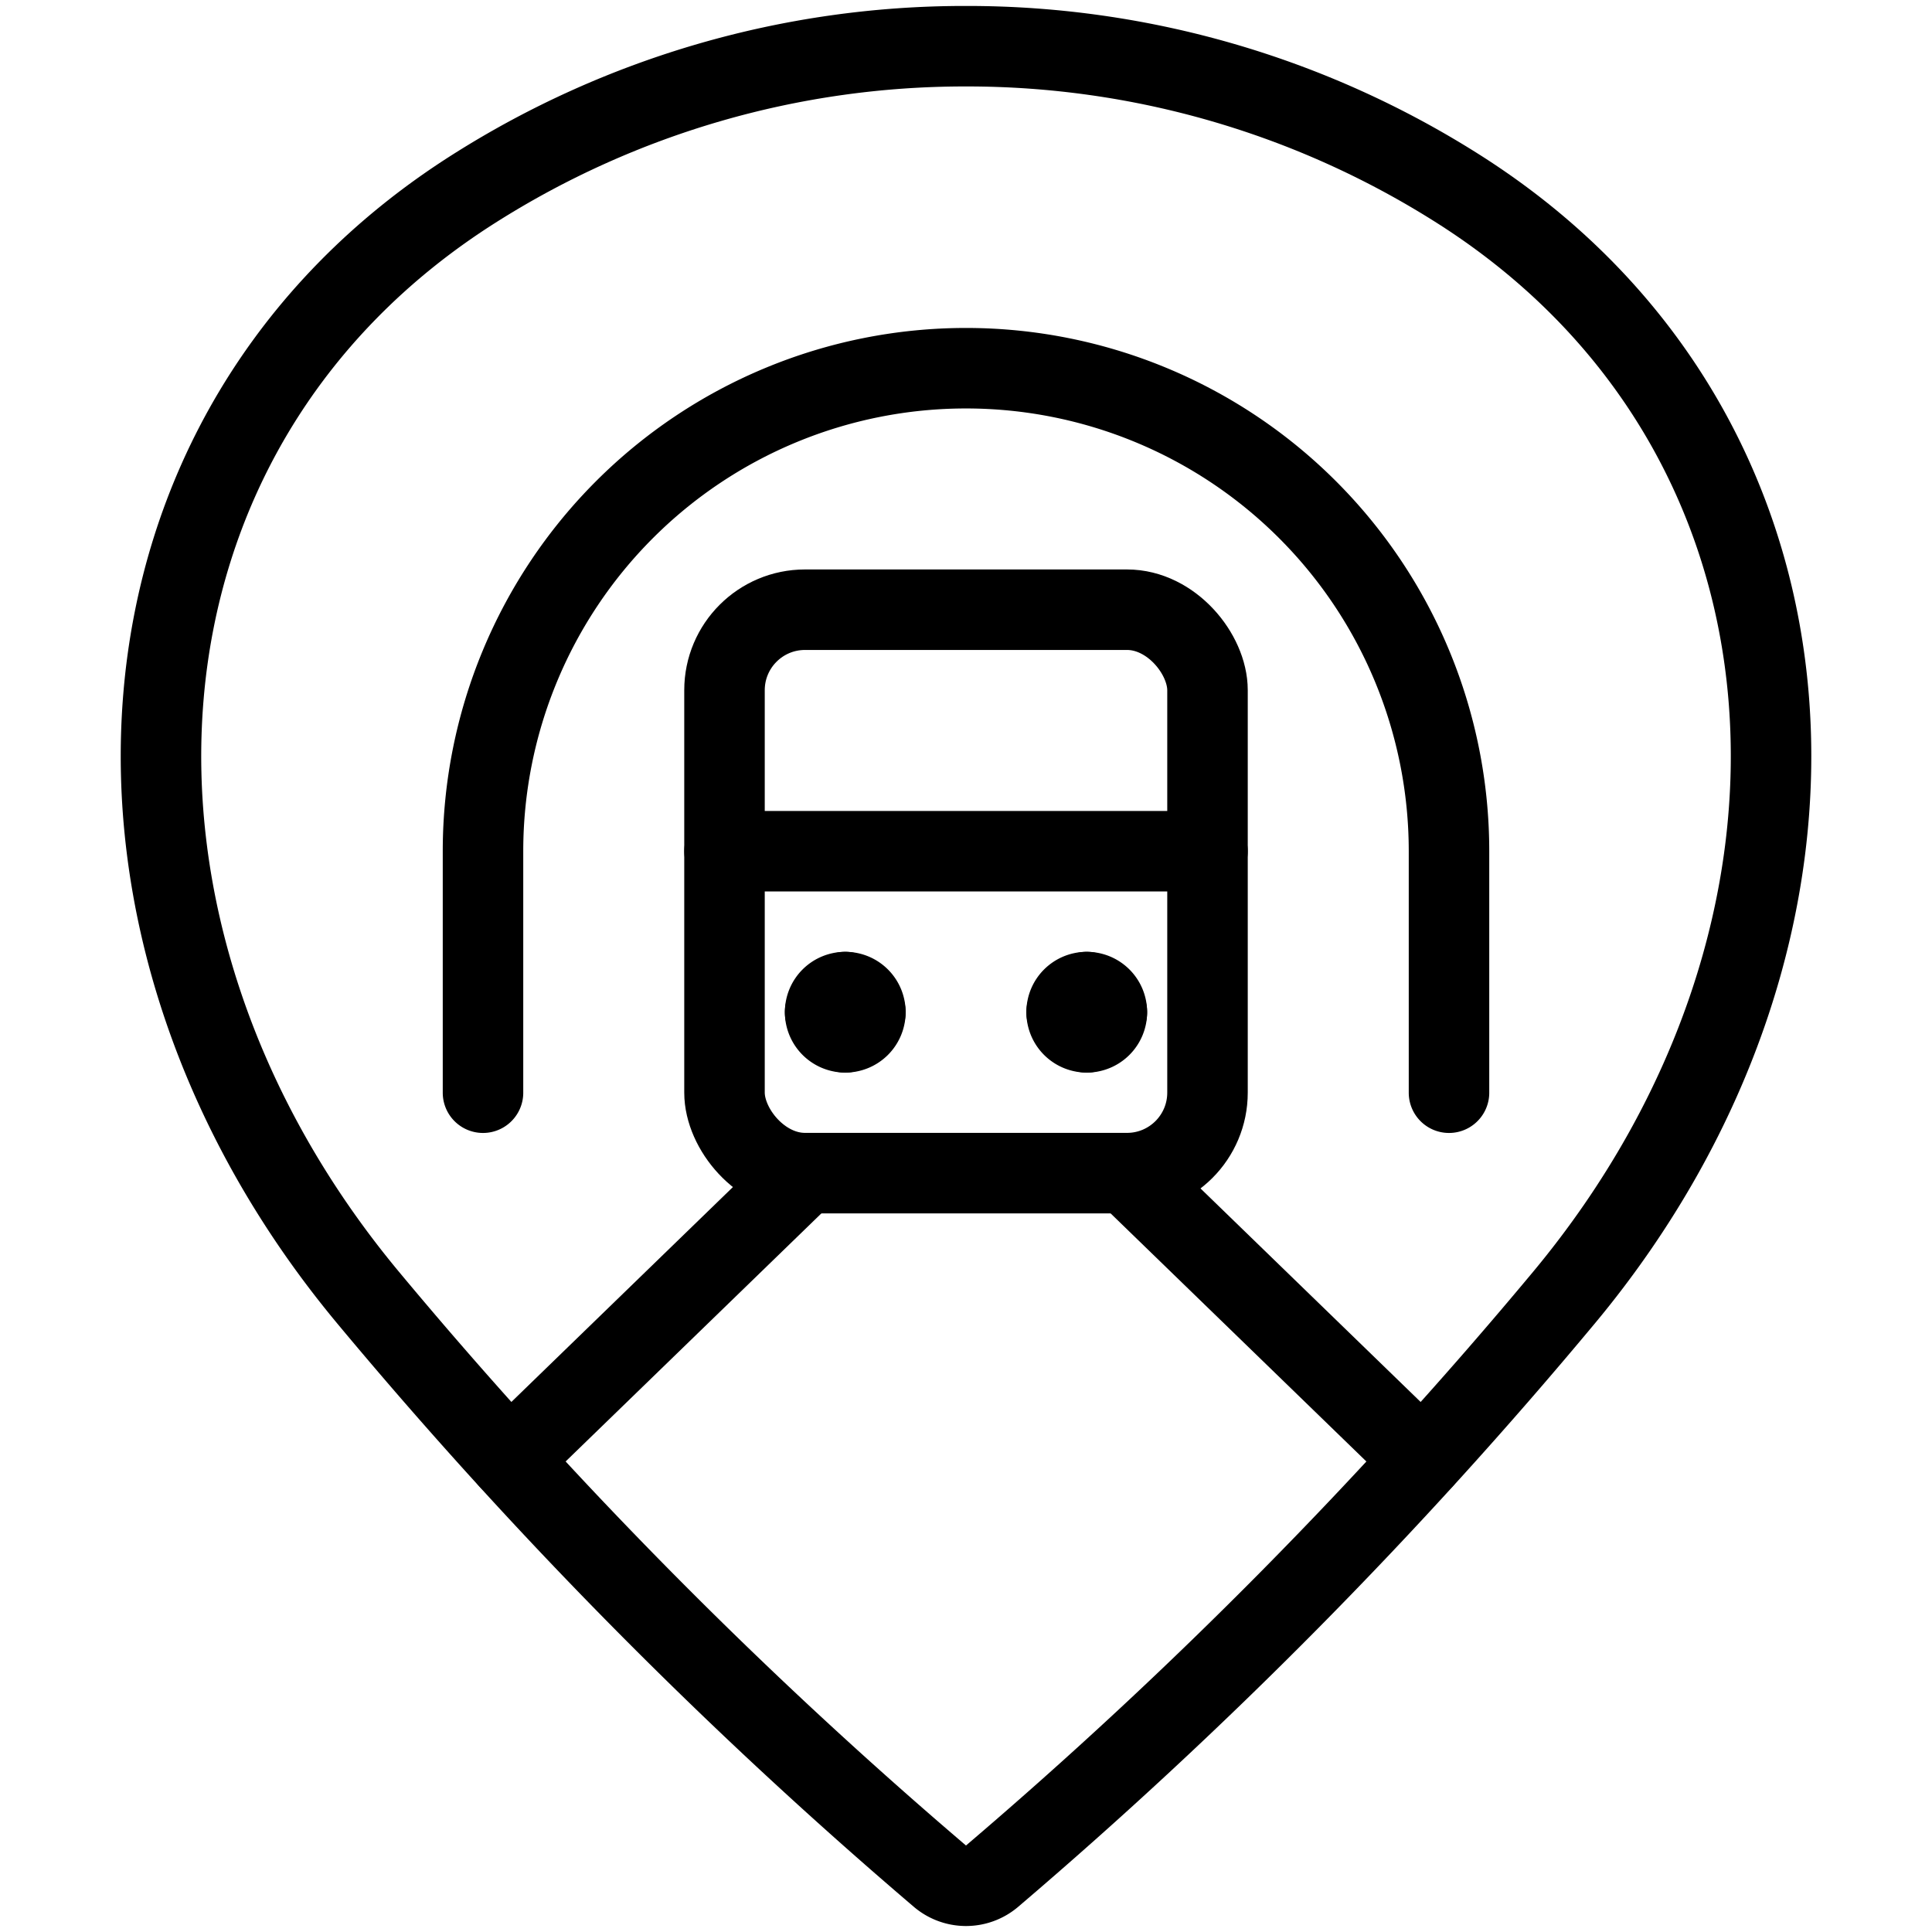
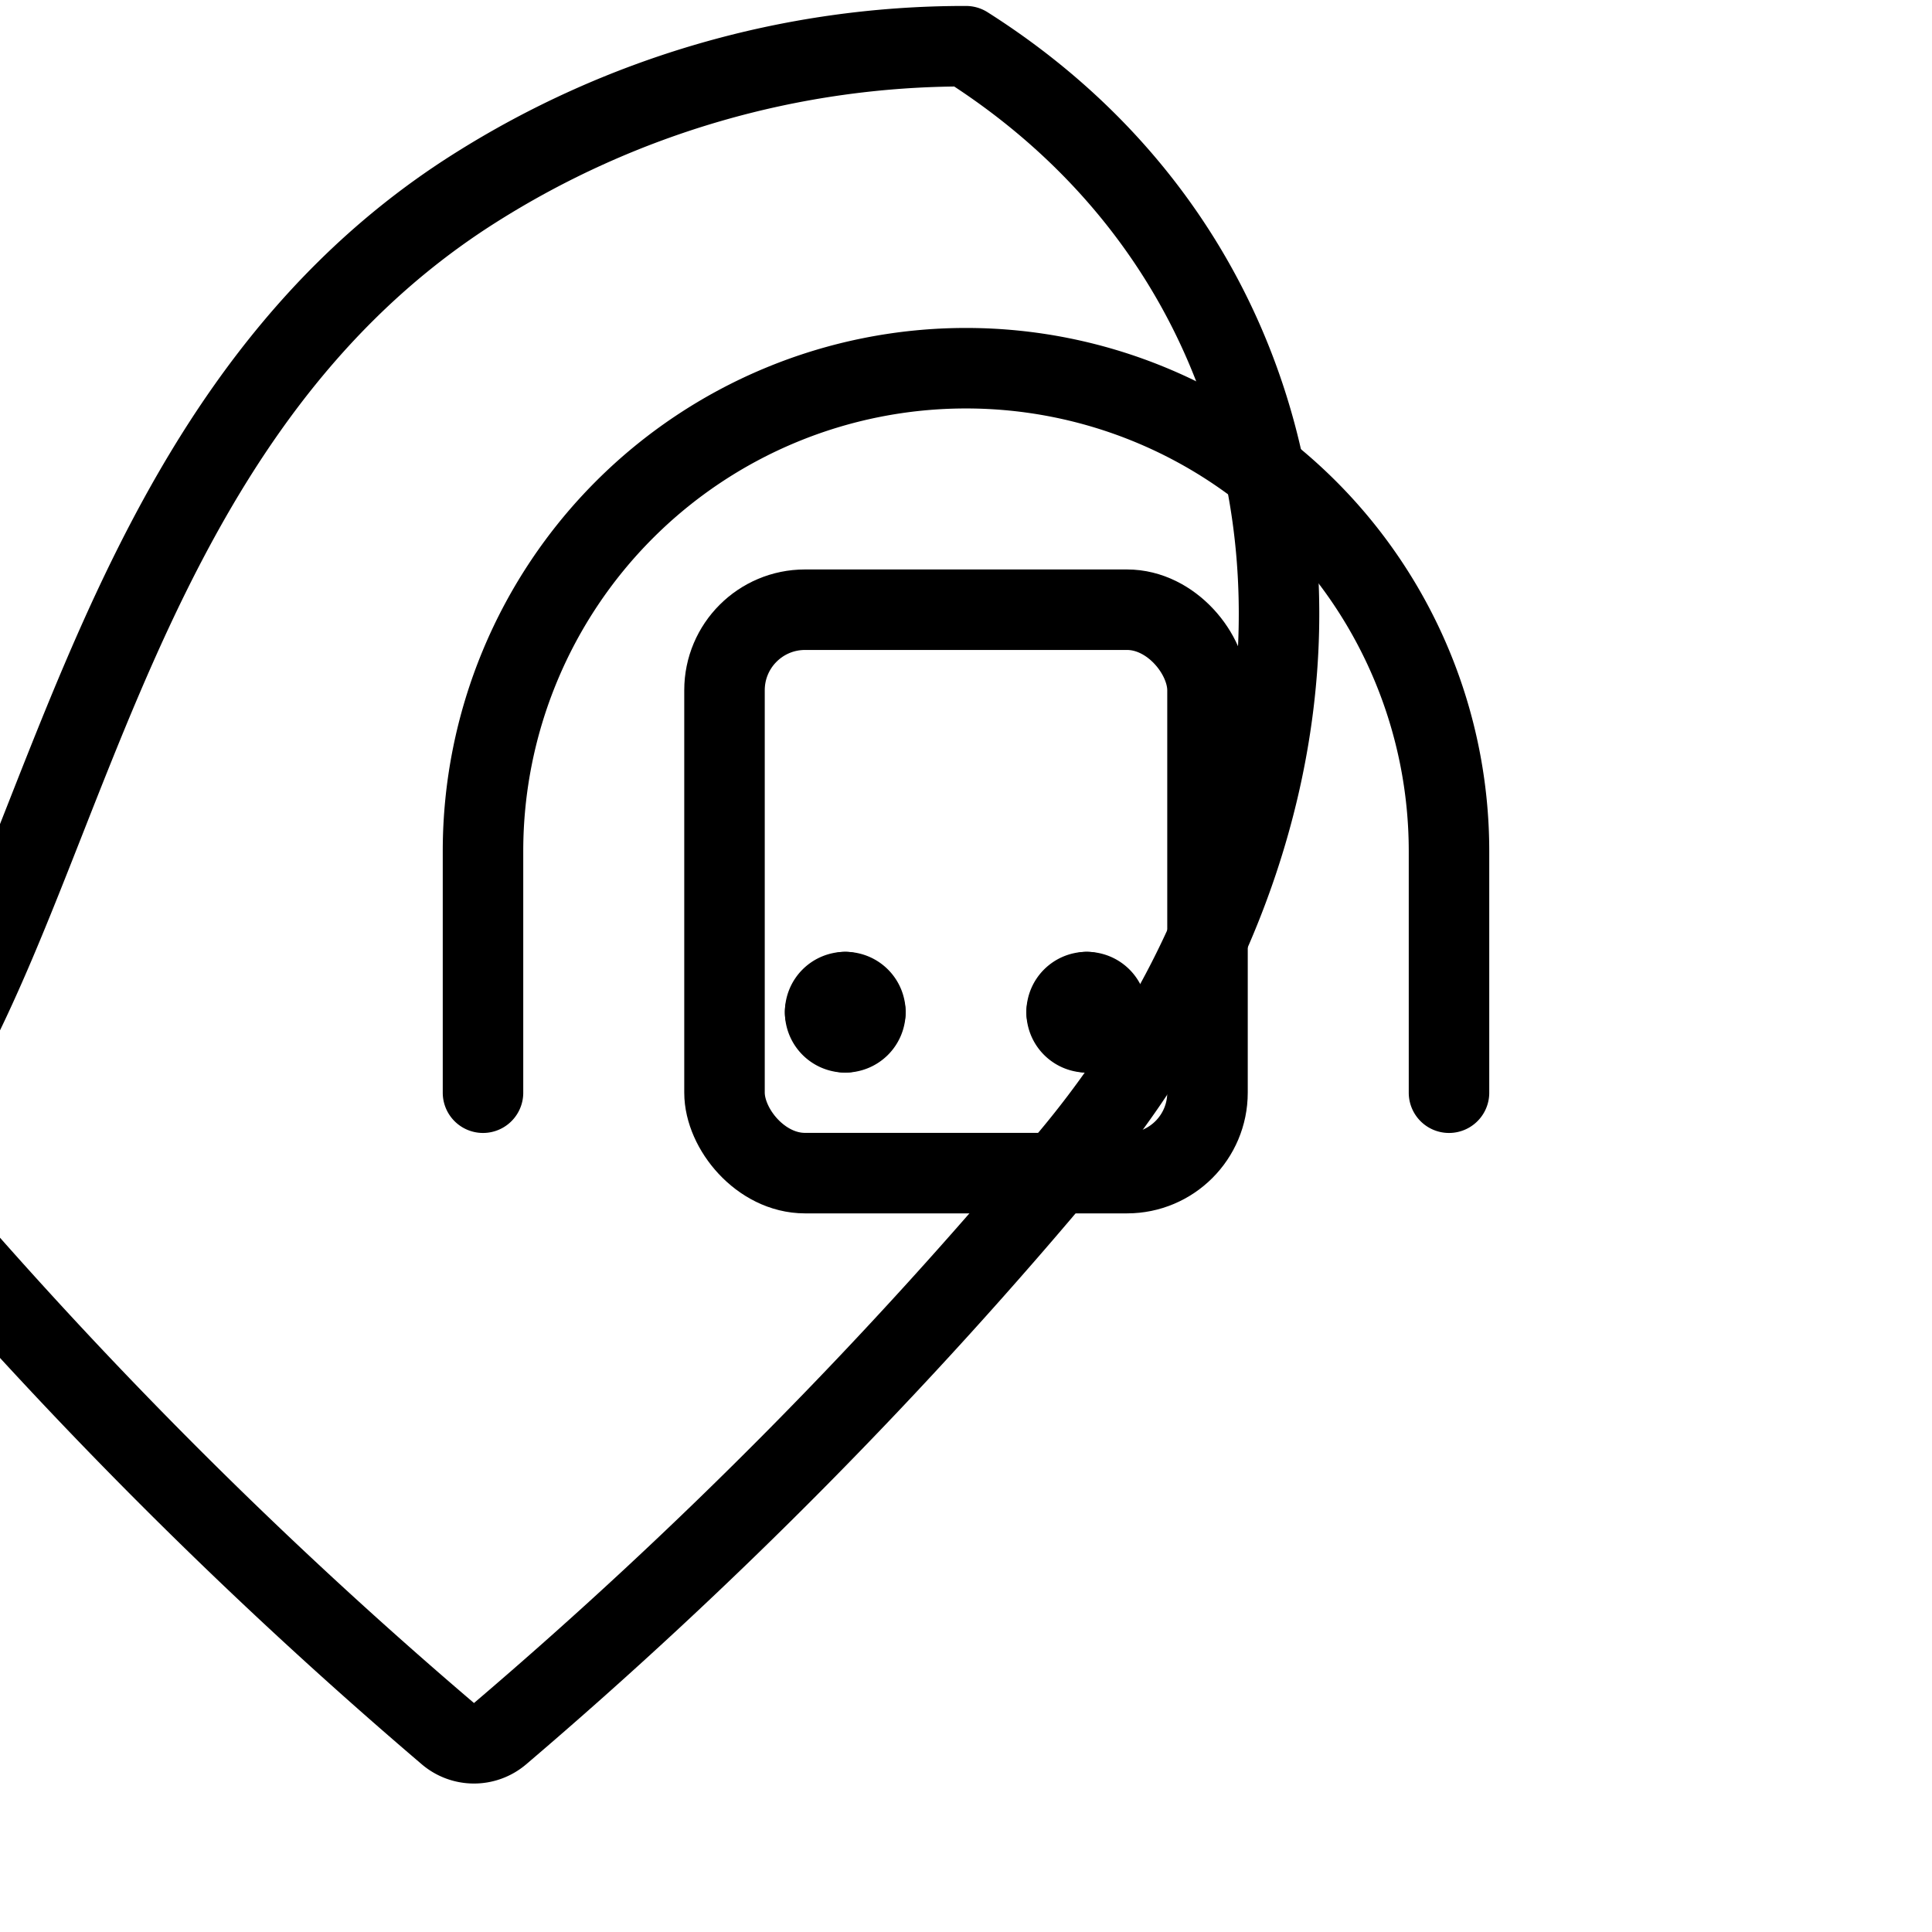
<svg xmlns="http://www.w3.org/2000/svg" viewBox="0 0 24 24">
  <g transform="matrix(1,0,0,1,0,0)">
    <defs>
      <style>.a{fill:none;stroke:#000000;stroke-linecap:round;stroke-linejoin:round;}</style>
    </defs>
    <title>style-three-pin-metro</title>
-     <path class="a" d="M12,.574a11.38,11.38,0,0,1,6.112,1.77c4.75,3.011,5.1,9.23,1.315,13.777a59.3,59.3,0,0,1-7.106,7.188.5.5,0,0,1-.642,0,59.333,59.333,0,0,1-7.106-7.189C.789,11.574,1.138,5.355,5.888,2.344A11.38,11.38,0,0,1,12,.574Z" />
+     <path class="a" d="M12,.574c4.75,3.011,5.1,9.23,1.315,13.777a59.3,59.3,0,0,1-7.106,7.188.5.5,0,0,1-.642,0,59.333,59.333,0,0,1-7.106-7.189C.789,11.574,1.138,5.355,5.888,2.344A11.38,11.38,0,0,1,12,.574Z" />
    <rect class="a" x="9" y="7.574" width="6" height="6.999" rx="1" ry="1" />
-     <line class="a" x1="9" y1="10.574" x2="15" y2="10.574" />
    <path class="a" d="M10.5,12.324a.249.249,0,0,1,.25.25" />
    <path class="a" d="M10.25,12.574a.249.249,0,0,1,.25-.25" />
    <path class="a" d="M10.5,12.824a.25.25,0,0,1-.25-.25" />
    <path class="a" d="M10.75,12.574a.25.25,0,0,1-.25.25" />
    <path class="a" d="M13.5,12.324a.249.249,0,0,1,.25.25" />
    <path class="a" d="M13.25,12.574a.249.249,0,0,1,.25-.25" />
    <path class="a" d="M13.5,12.824a.25.25,0,0,1-.25-.25" />
    <path class="a" d="M13.75,12.574a.25.25,0,0,1-.25.25" />
    <path class="a" d="M6,13.574v-3a6,6,0,1,1,12,0v3" />
-     <line class="a" x1="10" y1="14.574" x2="6.33" y2="18.134" />
-     <line class="a" x1="14" y1="14.574" x2="17.67" y2="18.134" />
  </g>
</svg>